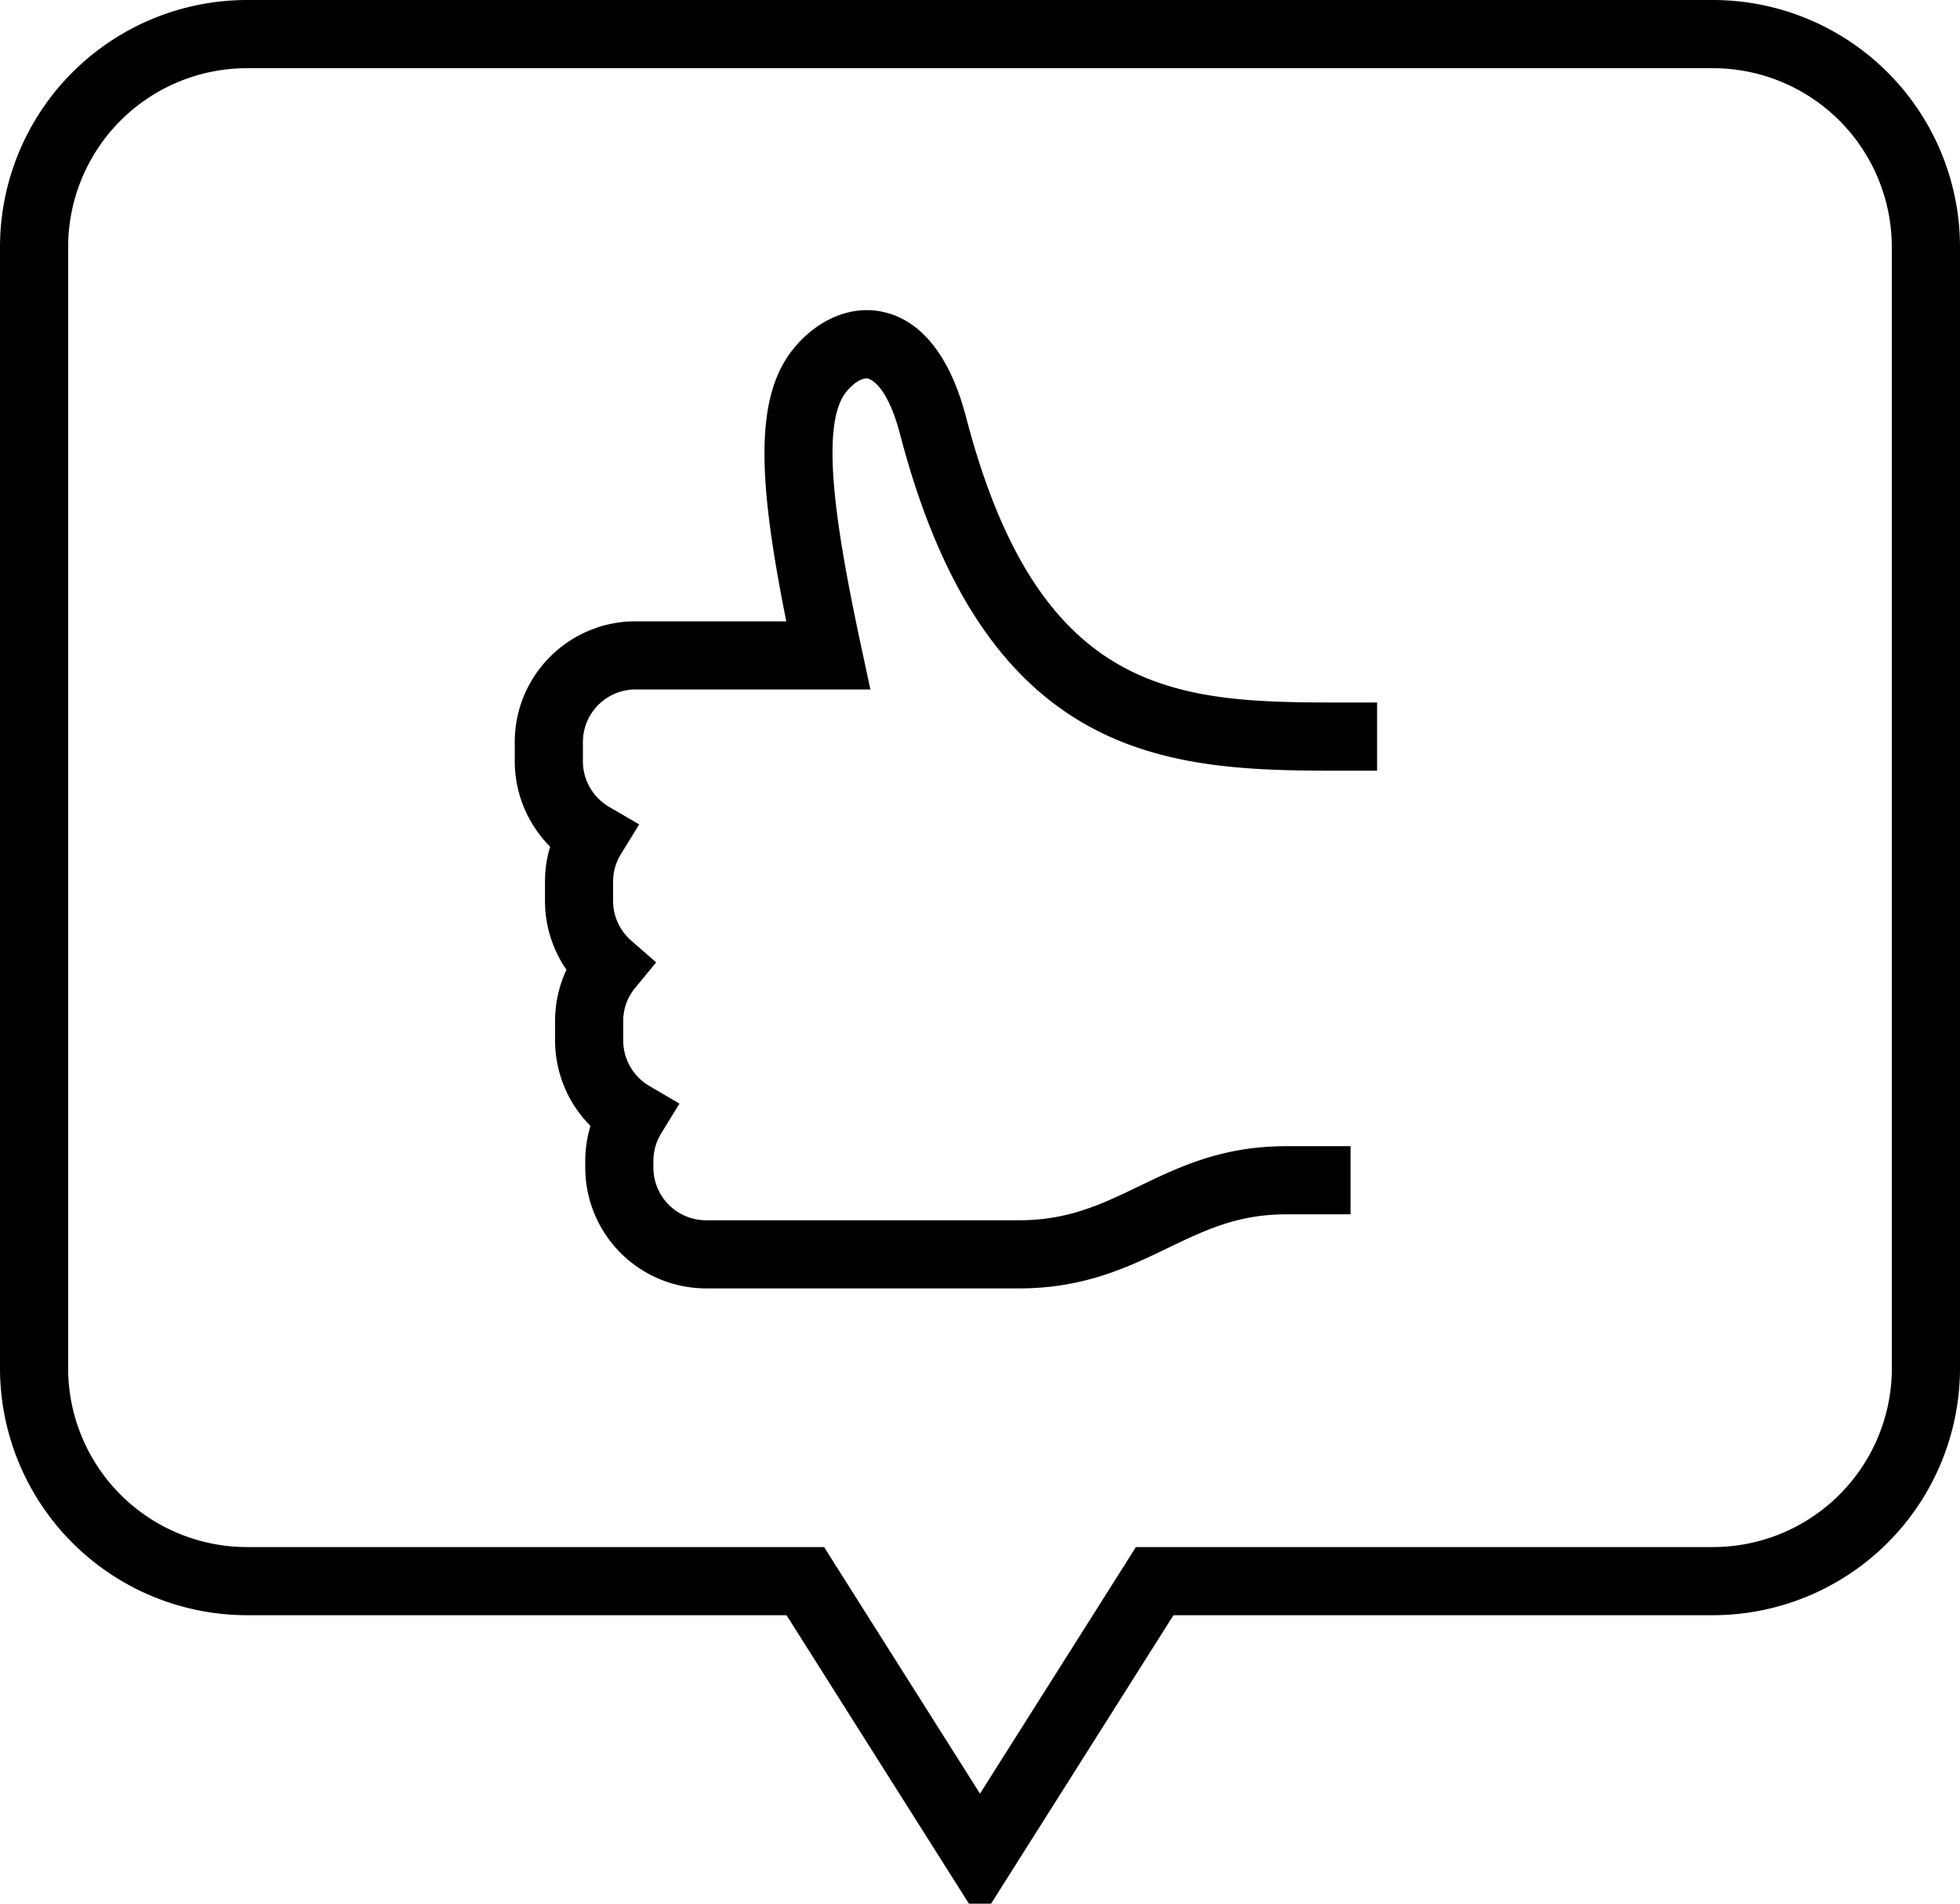
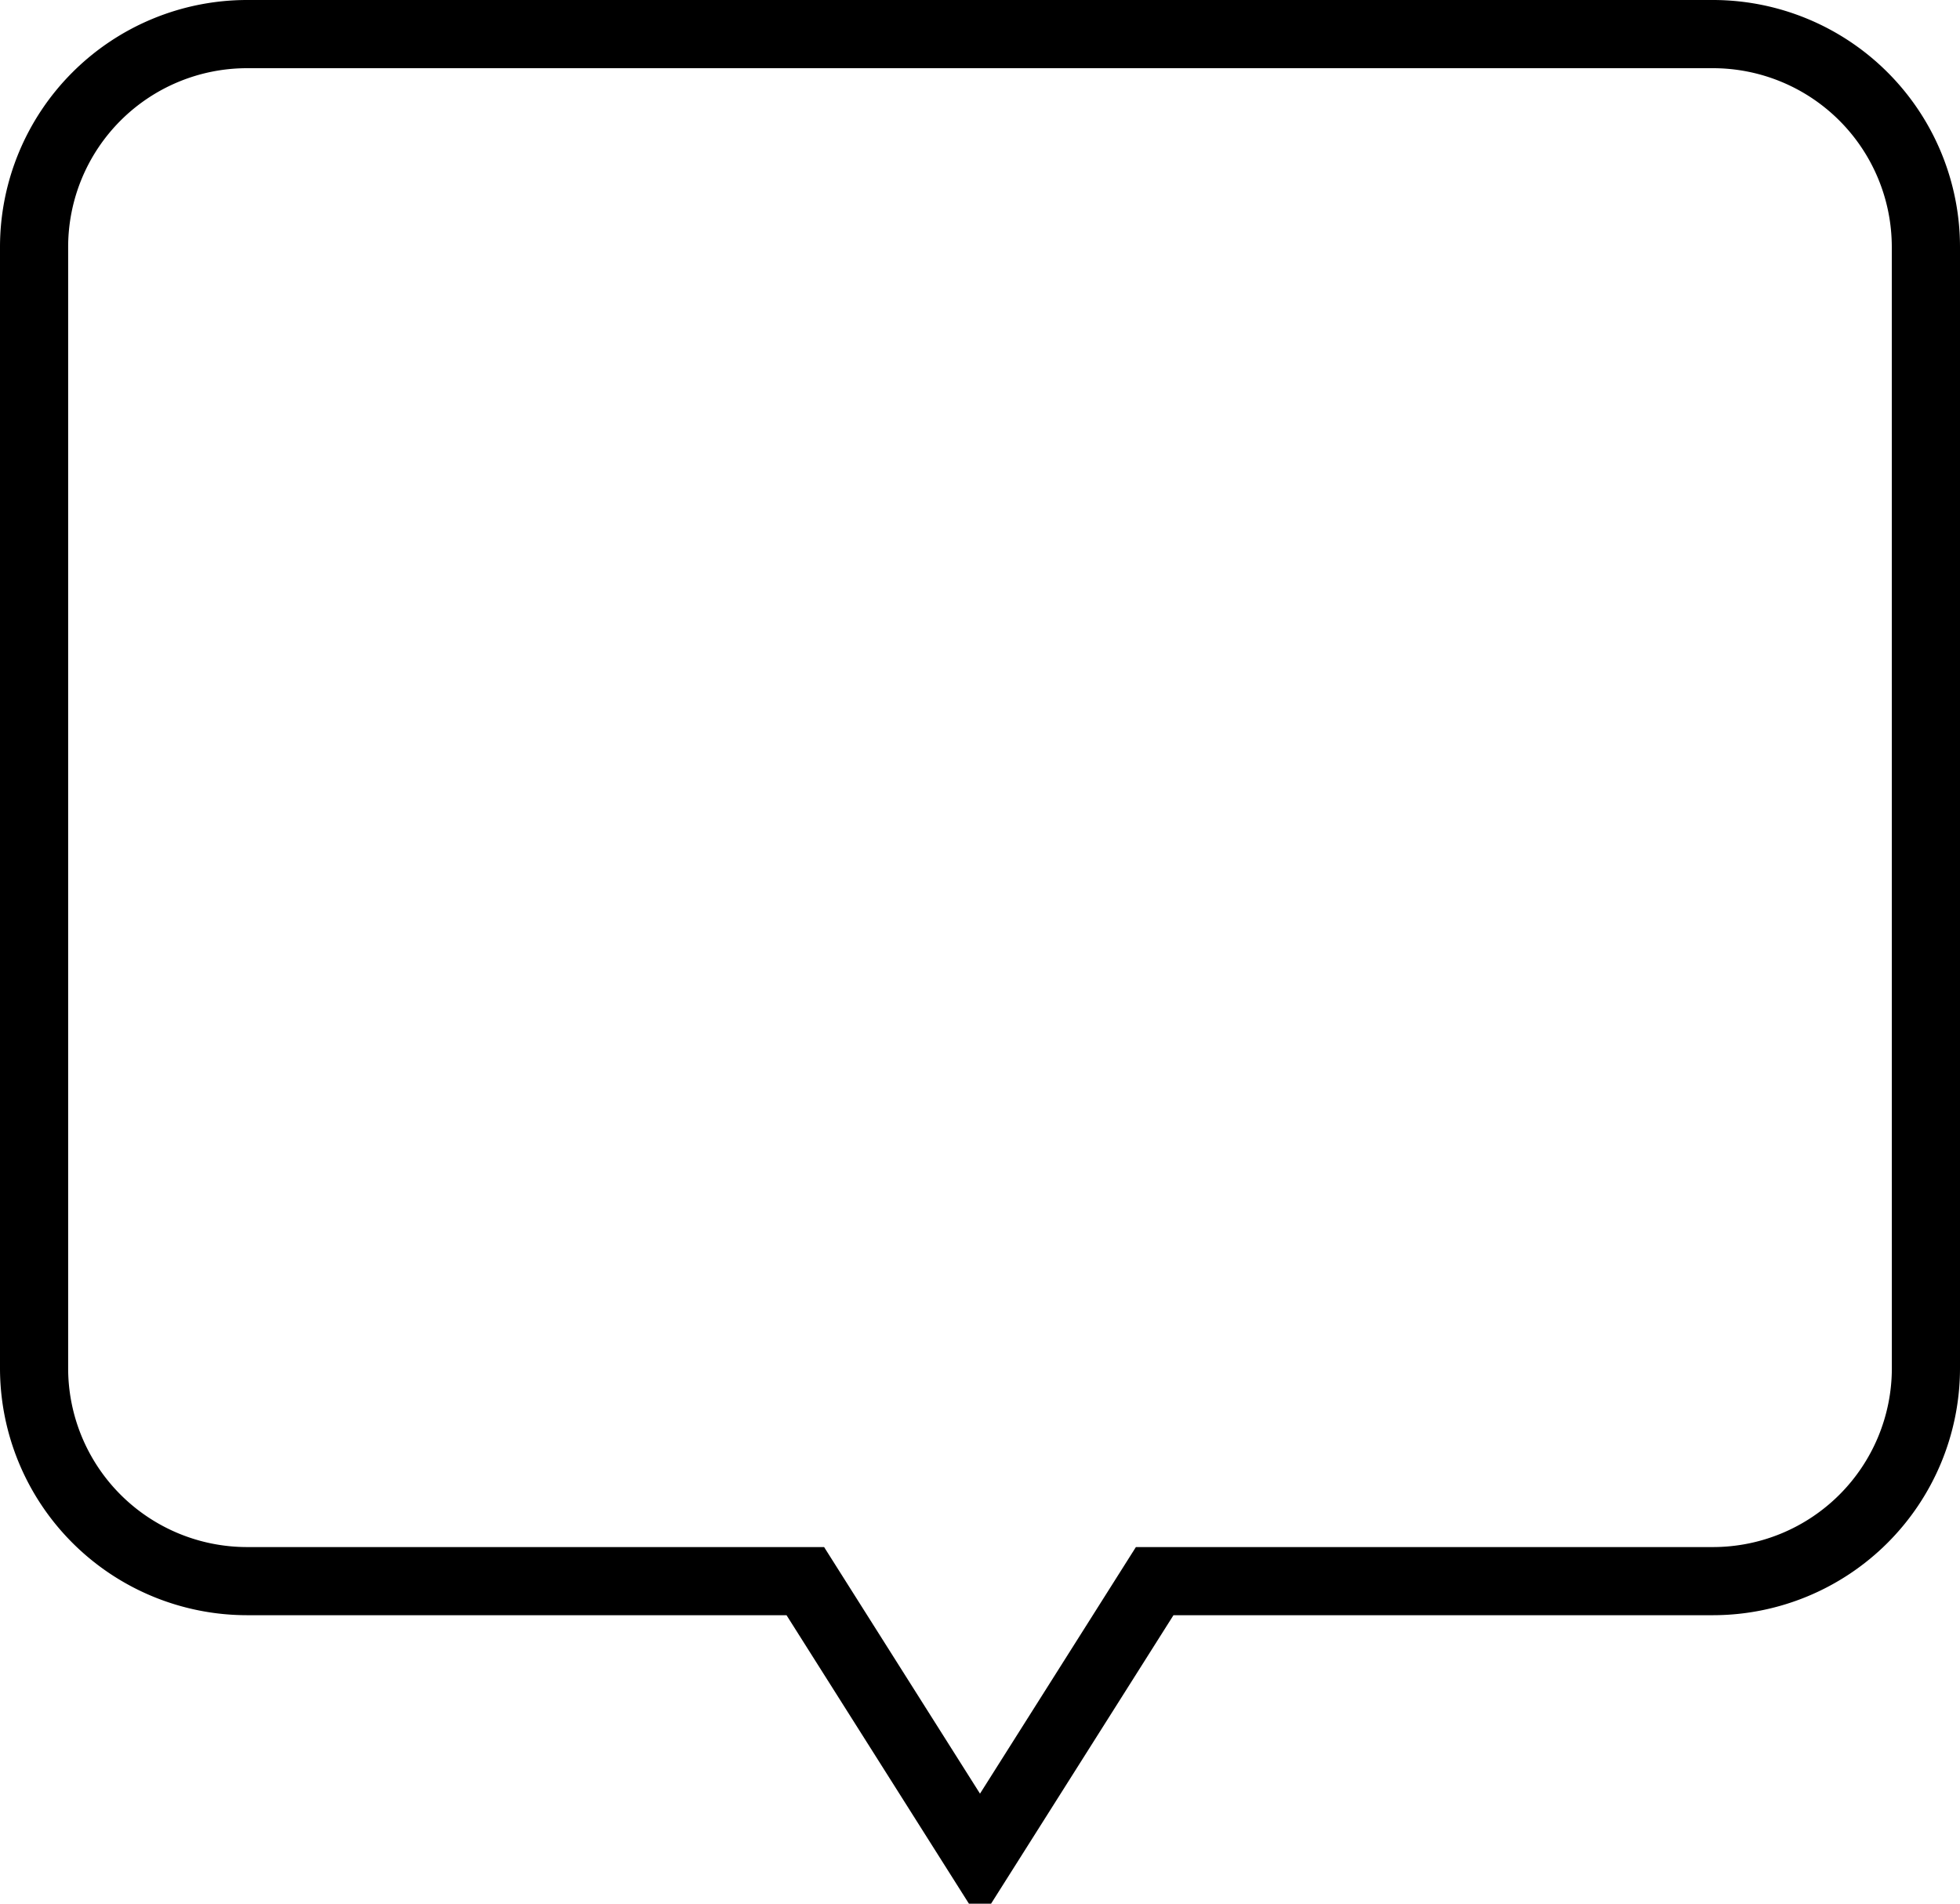
<svg xmlns="http://www.w3.org/2000/svg" width="35" height="34" viewBox="0 0 35 34">
  <g>
    <g>
      <g>
        <path d="M33.783 24.44a3.195 3.195 0 0 1-3.192 3.191H20.284L17.5 32.035l-2.784-4.404H4.409a3.195 3.195 0 0 1-3.192-3.192V4.41A3.195 3.195 0 0 1 4.41 1.218H30.59a3.195 3.195 0 0 1 3.192 3.191zM4.409 0A4.414 4.414 0 0 0 0 4.41v20.03a4.414 4.414 0 0 0 4.409 4.408h9.636l3.455 5.465 3.455-5.465h9.636A4.414 4.414 0 0 0 35 24.44V4.41A4.414 4.414 0 0 0 30.591 0z" />
      </g>
      <g>
-         <path d="M11.348 11.097h2.693c-.49-2.443-.586-3.968.112-4.848.358-.451.842-.71 1.328-.71.097 0 .196.011.279.03.482.1 1.133.51 1.492 1.884 1.328 5.094 3.865 5.094 6.802 5.094h.537v1.218h-.537c-3.006 0-6.414 0-7.98-6.005-.193-.736-.445-.975-.593-1.003-.082 0-.229.065-.374.248-.486.614-.154 2.56.278 4.573l.158.736h-4.195a.94.94 0 0 0-.939.938v.347c0 .332.18.643.467.811l.538.314-.326.53a.937.937 0 0 0-.14.492v.347c0 .27.119.528.324.707l.445.388-.375.457a.913.913 0 0 0-.213.594v.347c0 .331.18.642.467.81l.537.315-.325.53a.937.937 0 0 0-.14.491v.123a.94.94 0 0 0 .94.939h5.6c.872 0 1.477-.292 2.118-.601.736-.355 1.498-.722 2.648-.722h1.143v1.217h-1.143c-.873 0-1.45.28-2.12.602-.7.338-1.496.721-2.646.721h-5.6a2.158 2.158 0 0 1-2.157-2.156v-.123c0-.212.032-.422.093-.623a2.164 2.164 0 0 1-.632-1.523v-.347c0-.324.07-.635.204-.919a2.154 2.154 0 0 1-.384-1.227v-.347c0-.213.03-.423.092-.624a2.163 2.163 0 0 1-.632-1.523v-.347c0-1.188.967-2.155 2.156-2.155z" />
-       </g>
+         </g>
    </g>
  </g>
</svg>